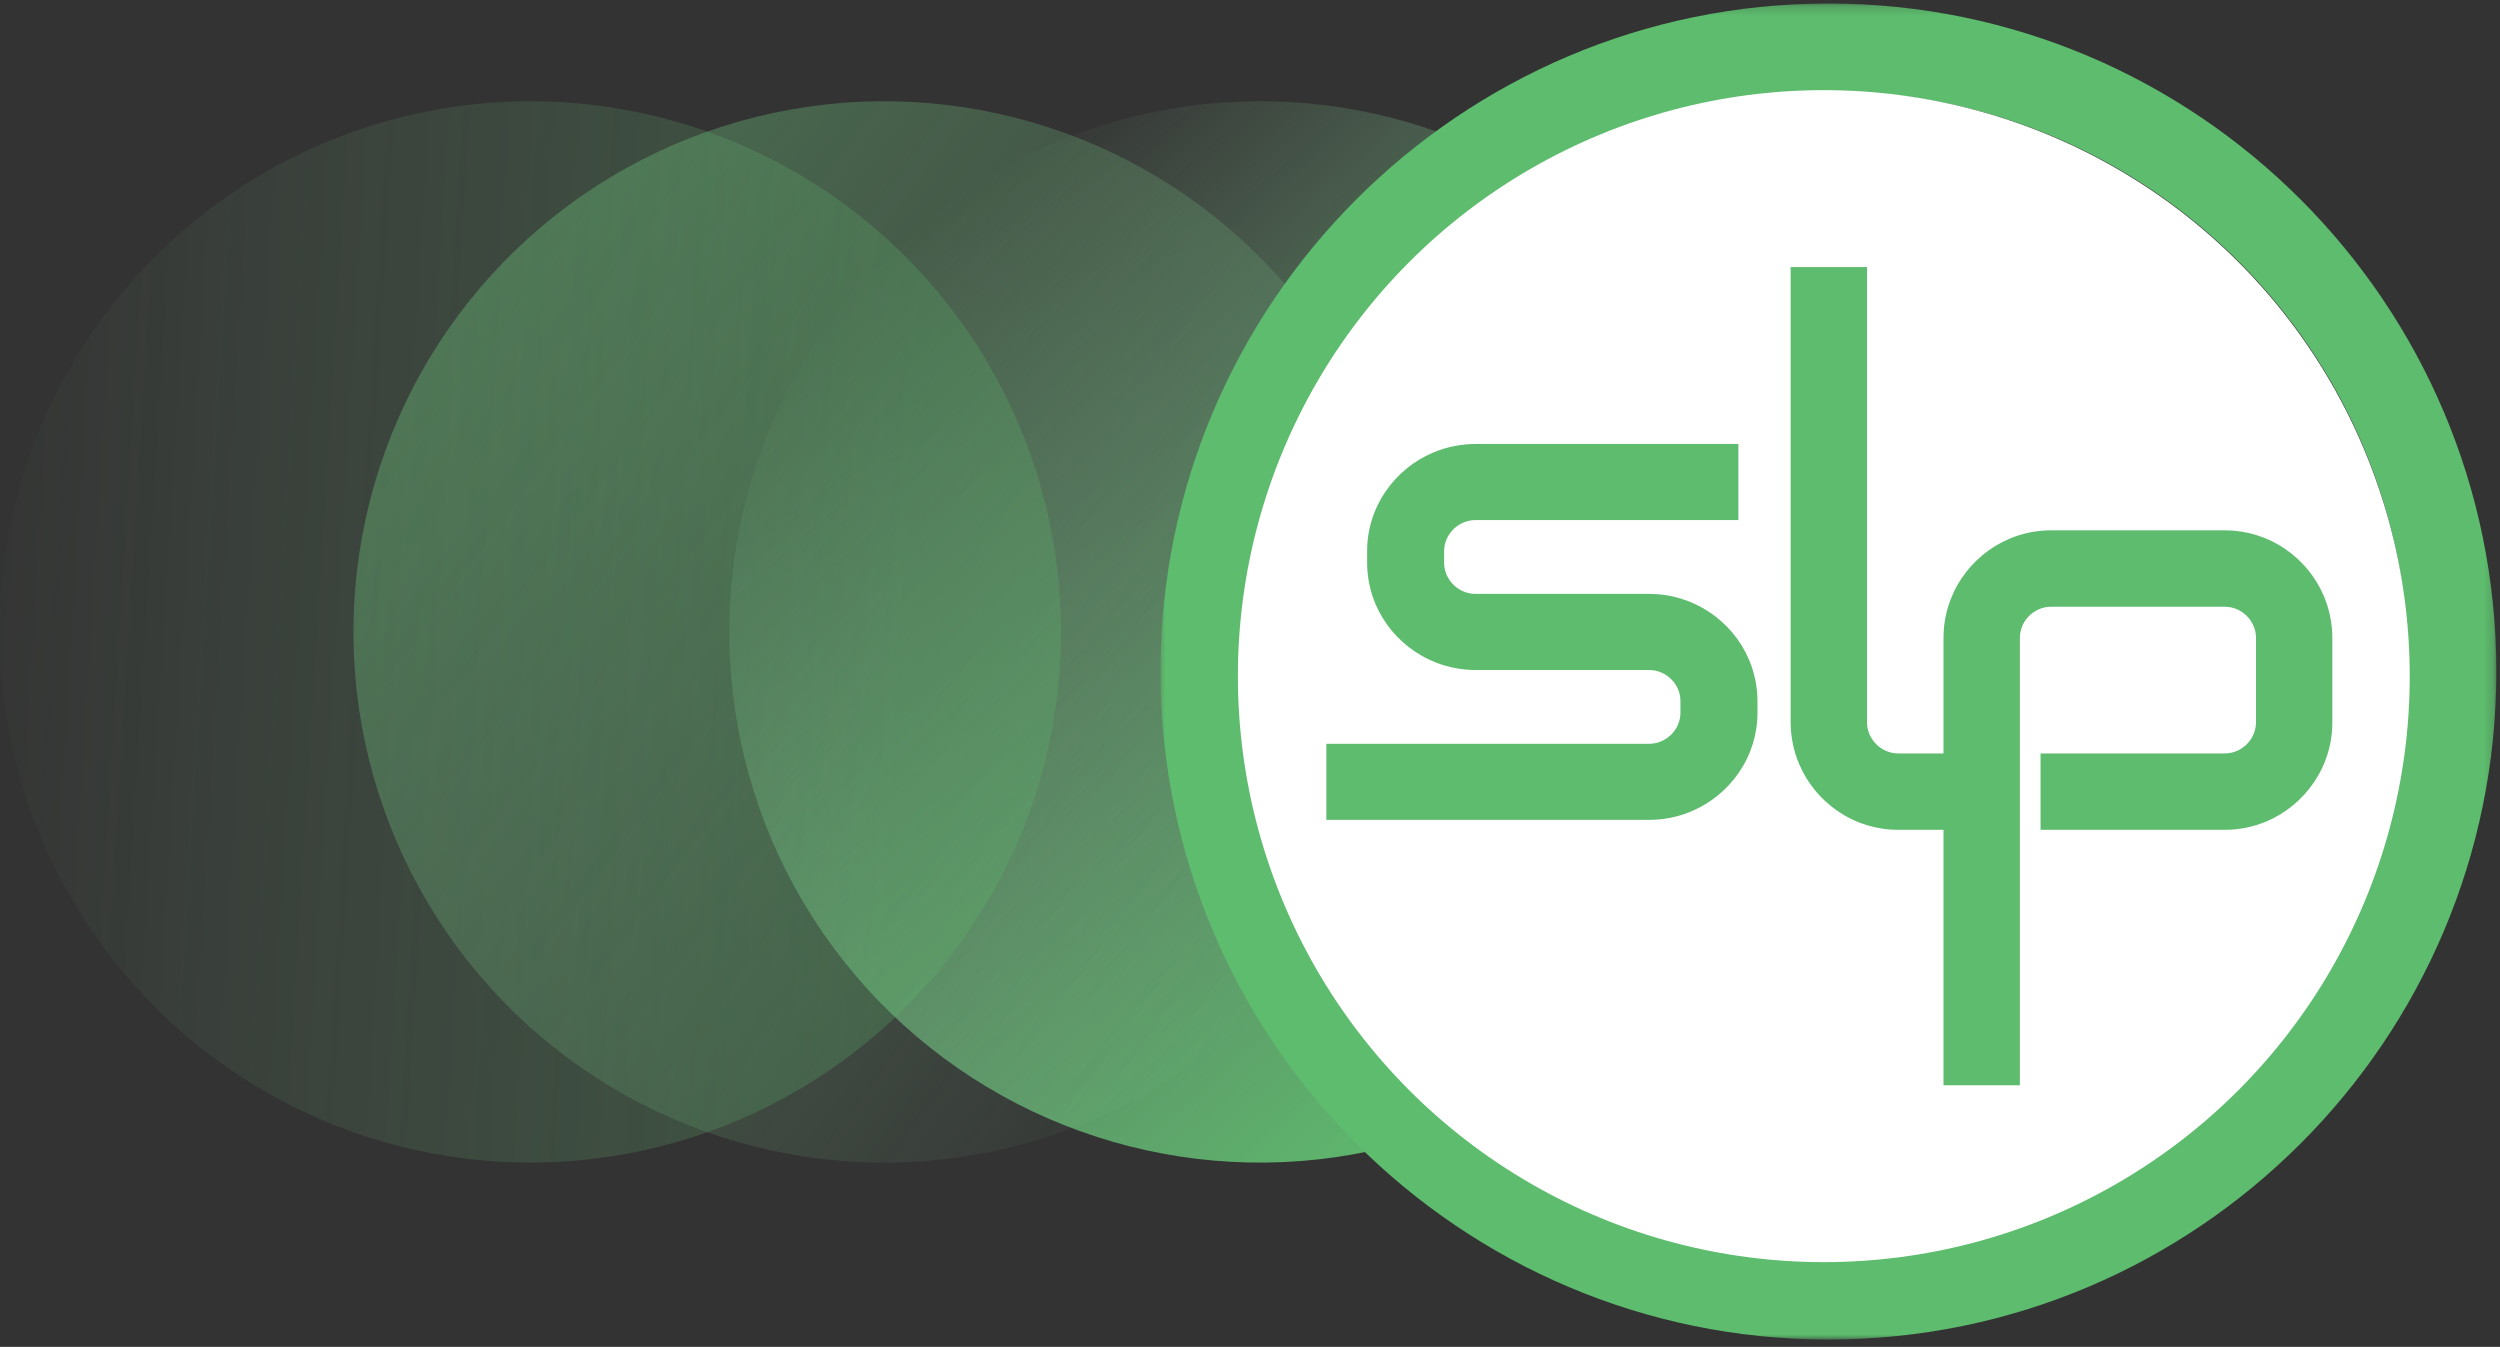
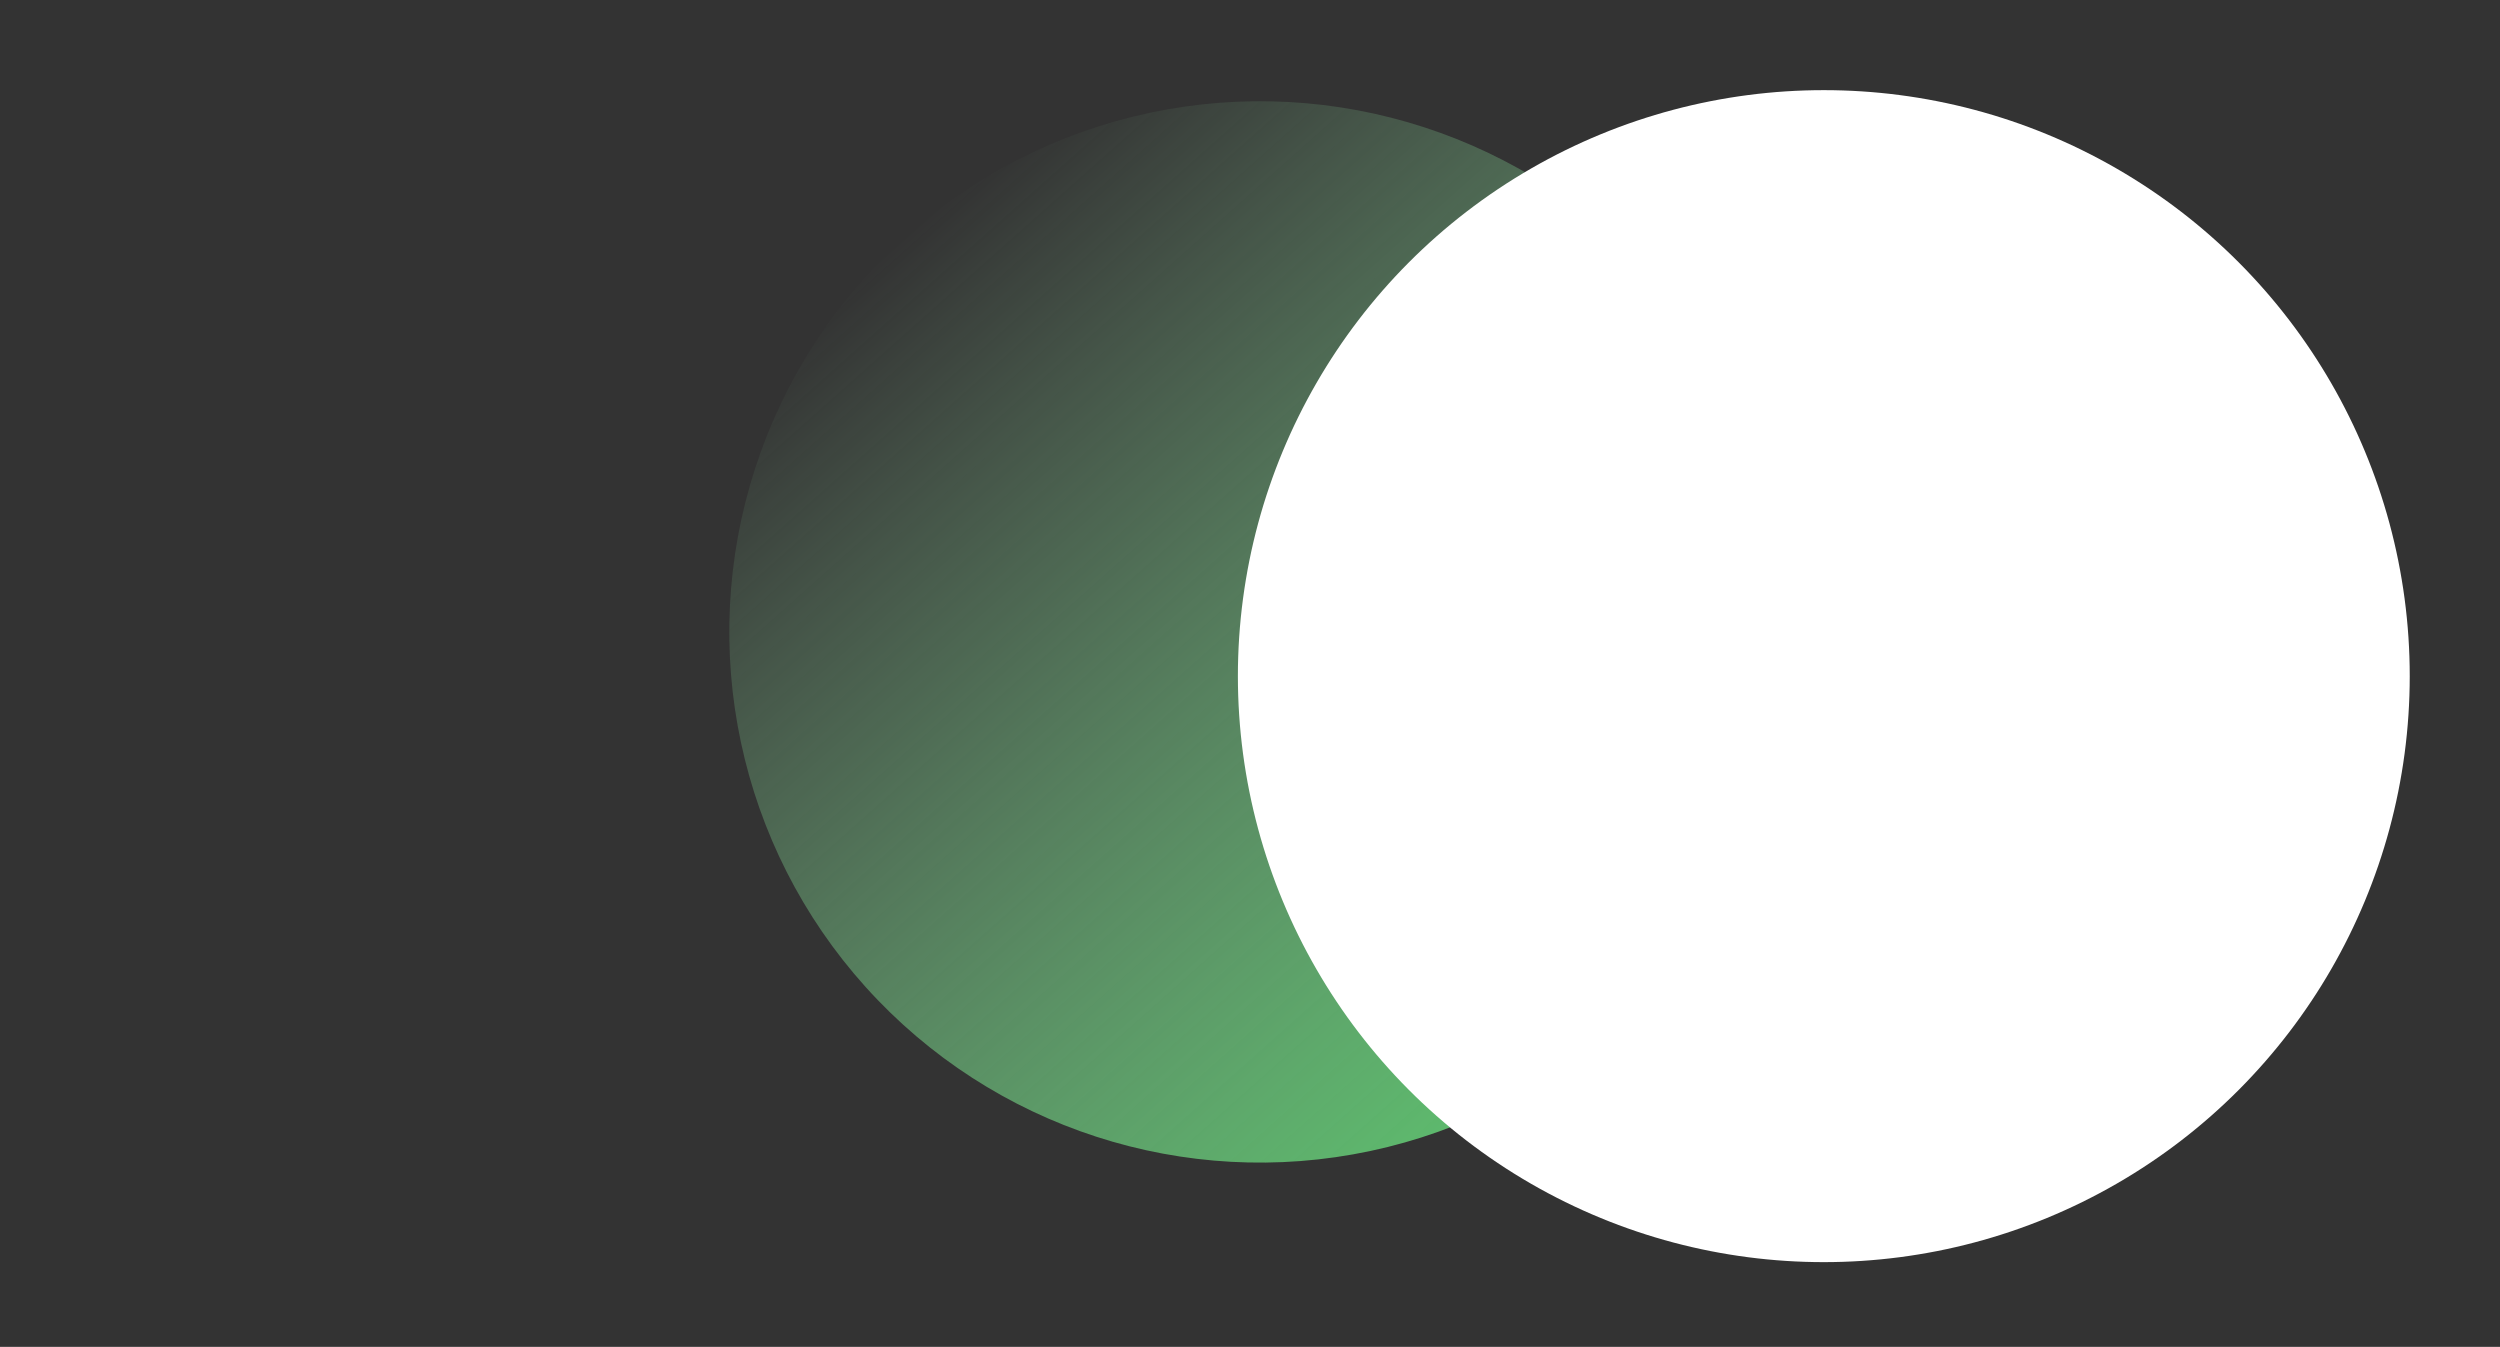
<svg xmlns="http://www.w3.org/2000/svg" xmlns:xlink="http://www.w3.org/1999/xlink" width="271px" height="146px" viewBox="0 0 271 146" version="1.1">
  <rect x="0" y="0" width="271" height="146" fill="#333333" stroke="none" />
  <title>Group 5</title>
  <desc>Created with Sketch.</desc>
  <defs>
    <linearGradient x1="50%" y1="0%" x2="50%" y2="100%" id="linearGradient-1">
      <stop stop-color="#96DFA6" stop-opacity="0" offset="0%" />
      <stop stop-color="#5DBC6D" offset="100%" />
    </linearGradient>
    <linearGradient x1="73.718%" y1="100%" x2="44.873%" y2="-34.454%" id="linearGradient-2">
      <stop stop-color="#96DFA6" stop-opacity="0" offset="0%" />
      <stop stop-color="#5DBC6D" offset="100%" />
    </linearGradient>
    <linearGradient x1="10.395%" y1="11.236%" x2="74.019%" y2="75.359%" id="linearGradient-3">
      <stop stop-color="#96DFA6" stop-opacity="0" offset="0%" />
      <stop stop-color="#5DBC6D" offset="100%" />
    </linearGradient>
-     <polygon id="path-4" points="0 0.195 144.806 0.195 144.806 145.022 0 145.022" />
    <linearGradient x1="118.335%" y1="-7.219%" x2="50%" y2="100%" id="linearGradient-6">
      <stop stop-color="#FFFFFF" offset="0%" />
      <stop stop-color="#FFFFFF" offset="100%" />
    </linearGradient>
  </defs>
  <g id="Page-1" stroke="none" stroke-width="1" fill="none" fill-rule="evenodd">
    <g id="Desktop-HD" transform="translate(-614, -263)">
      <g id="Group-5" transform="translate(590, 250)">
        <g id="Group">
          <ellipse id="Oval" fill="url(#linearGradient-1)" transform="translate(160.583, 81.5) rotate(-42) translate(-160.583, -81.5) " cx="160.583" cy="81.5" rx="57.525" ry="57.526" />
-           <ellipse id="Oval-Copy" fill="url(#linearGradient-2)" opacity="0.5" transform="translate(119.838, 81.5) rotate(-42) translate(-119.838, -81.5) " cx="119.838" cy="81.5" rx="57.525" ry="57.526" />
-           <ellipse id="Oval-Copy-2" fill="url(#linearGradient-3)" opacity="0.25" transform="translate(81.49, 81.5) rotate(-42) translate(-81.49, -81.5) " cx="81.49" cy="81.5" rx="57.525" ry="57.526" />
          <g id="Group-8" transform="translate(149.798, 13.184)">
            <g id="Group-3">
              <mask id="mask-5" fill="white">
                <use xlink:href="#path-4" />
              </mask>
              <g id="Clip-2" />
              <path d="M72.402,9.701 C37.72,9.701 9.505,37.921 9.505,72.609 C9.505,107.296 37.72,135.516 72.402,135.516 C107.085,135.516 135.302,107.296 135.302,72.609 C135.302,37.921 107.085,9.701 72.402,9.701 M72.402,145.022 C32.479,145.022 0,112.538 0,72.609 C0,32.679 32.479,0.195 72.402,0.195 C112.326,0.195 144.806,32.679 144.806,72.609 C144.806,112.538 112.326,145.022 72.402,145.022" id="Fill-1" fill="#5DBC6D" mask="url(#mask-5)" />
            </g>
            <ellipse id="Oval" fill="url(#linearGradient-6)" cx="71.903" cy="73.11" rx="63.514" ry="63.522" />
-             <path d="M57.527,87.775 C59.622,86.891 61.412,85.436 62.693,83.567 C64.016,81.641 64.713,79.397 64.713,77.068 L64.713,75.816 C64.713,74.273 64.39,72.708 63.779,71.293 C62.889,69.22 61.414,67.454 59.526,66.187 C57.577,64.882 55.308,64.193 52.96,64.193 L34.161,64.193 C33.699,64.193 33.271,64.106 32.848,63.931 C32.243,63.679 31.7,63.238 31.328,62.689 C30.943,62.119 30.75,61.494 30.744,60.822 L30.744,59.566 C30.748,59.105 30.835,58.684 31.012,58.271 C31.268,57.67 31.712,57.136 32.266,56.766 C32.842,56.388 33.476,56.194 34.157,56.192 L62.644,56.192 L62.644,47.941 L34.161,47.941 C32.592,47.941 31.016,48.261 29.581,48.862 C27.485,49.745 25.698,51.199 24.417,53.068 C23.092,54.993 22.396,57.241 22.399,59.566 L22.399,60.817 C22.399,62.362 22.72,63.927 23.327,65.34 C24.219,67.415 25.694,69.181 27.586,70.448 C29.531,71.753 31.8,72.443 34.148,72.443 L52.947,72.443 C53.409,72.444 53.837,72.529 54.26,72.704 C54.865,72.956 55.408,73.398 55.78,73.946 C56.169,74.516 56.362,75.142 56.362,75.816 L56.362,77.068 C56.362,77.526 56.277,77.95 56.096,78.365 C55.843,78.965 55.395,79.499 54.842,79.869 C54.264,80.248 53.634,80.44 52.951,80.445 L17.976,80.445 L17.976,88.691 L52.951,88.691 C54.536,88.691 56.073,88.383 57.527,87.775" id="Fill-4" fill="#5DBC6D" />
-             <path d="M93.155,117.456 L84.876,117.456 L84.876,89.769 L79.964,89.769 C77.633,89.769 75.381,89.079 73.452,87.769 C71.575,86.495 70.113,84.724 69.232,82.64 C68.623,81.22 68.308,79.647 68.308,78.097 L68.308,28.765 L76.586,28.765 L76.586,78.099 C76.586,78.774 76.78,79.404 77.163,79.975 C77.534,80.526 78.066,80.97 78.668,81.222 C79.085,81.399 79.514,81.486 79.972,81.488 L84.876,81.488 L84.876,68.977 C84.876,66.64 85.565,64.383 86.877,62.452 C88.147,60.575 89.921,59.113 92,58.227 C93.439,57.613 94.966,57.303 96.541,57.303 L115.376,57.303 C117.706,57.303 119.958,57.996 121.885,59.306 C123.762,60.578 125.226,62.352 126.109,64.433 C126.711,65.856 127.028,67.427 127.028,68.977 L127.028,78.097 C127.032,80.436 126.344,82.691 125.028,84.623 C123.757,86.5 121.984,87.961 119.909,88.848 C118.465,89.459 116.943,89.769 115.367,89.769 L95.399,89.769 L95.399,81.488 L115.367,81.488 C116.044,81.484 116.675,81.29 117.244,80.91 C117.793,80.538 118.234,80.002 118.49,79.399 C118.667,78.978 118.749,78.555 118.754,78.097 L118.754,68.972 C118.749,68.301 118.556,67.673 118.176,67.097 C117.805,66.548 117.269,66.104 116.667,65.85 C116.25,65.674 115.825,65.589 115.367,65.588 L96.533,65.588 C95.865,65.59 95.234,65.784 94.665,66.165 C94.116,66.534 93.671,67.071 93.415,67.677 C93.242,68.094 93.155,68.52 93.155,68.977 L93.155,117.456 Z" id="Fill-6" fill="#5DBC6D" />
          </g>
        </g>
      </g>
    </g>
  </g>
</svg>